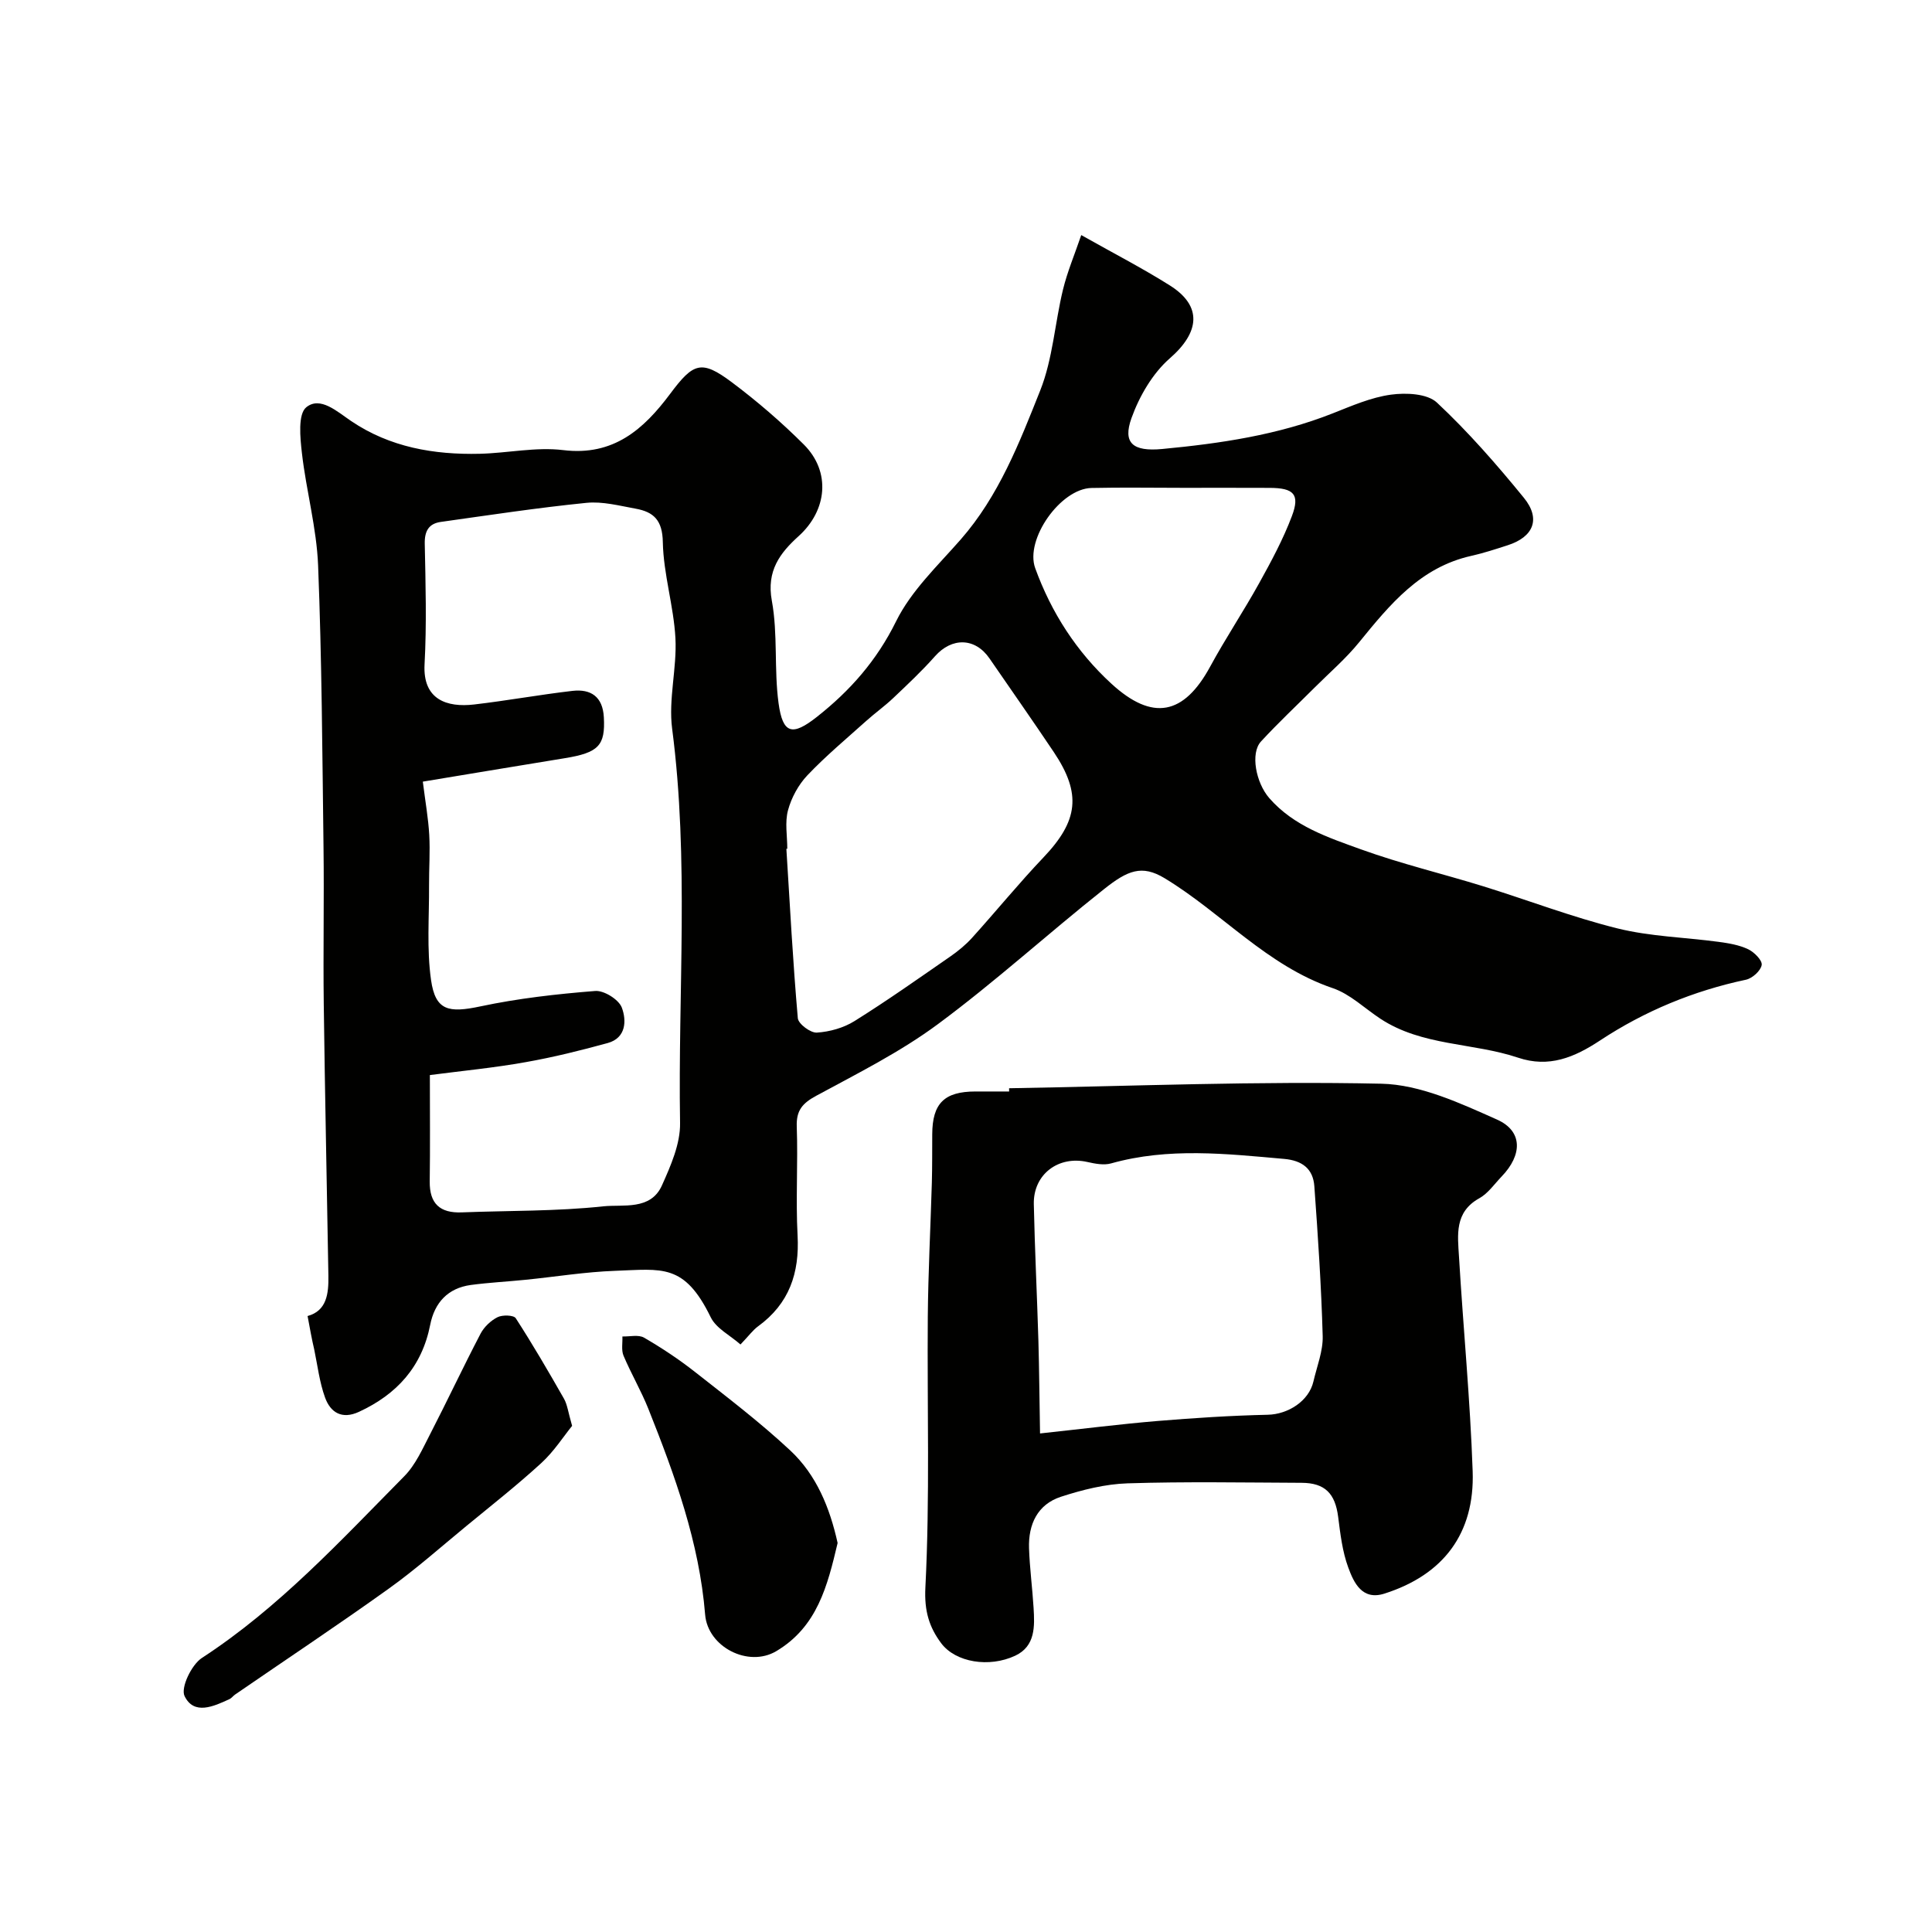
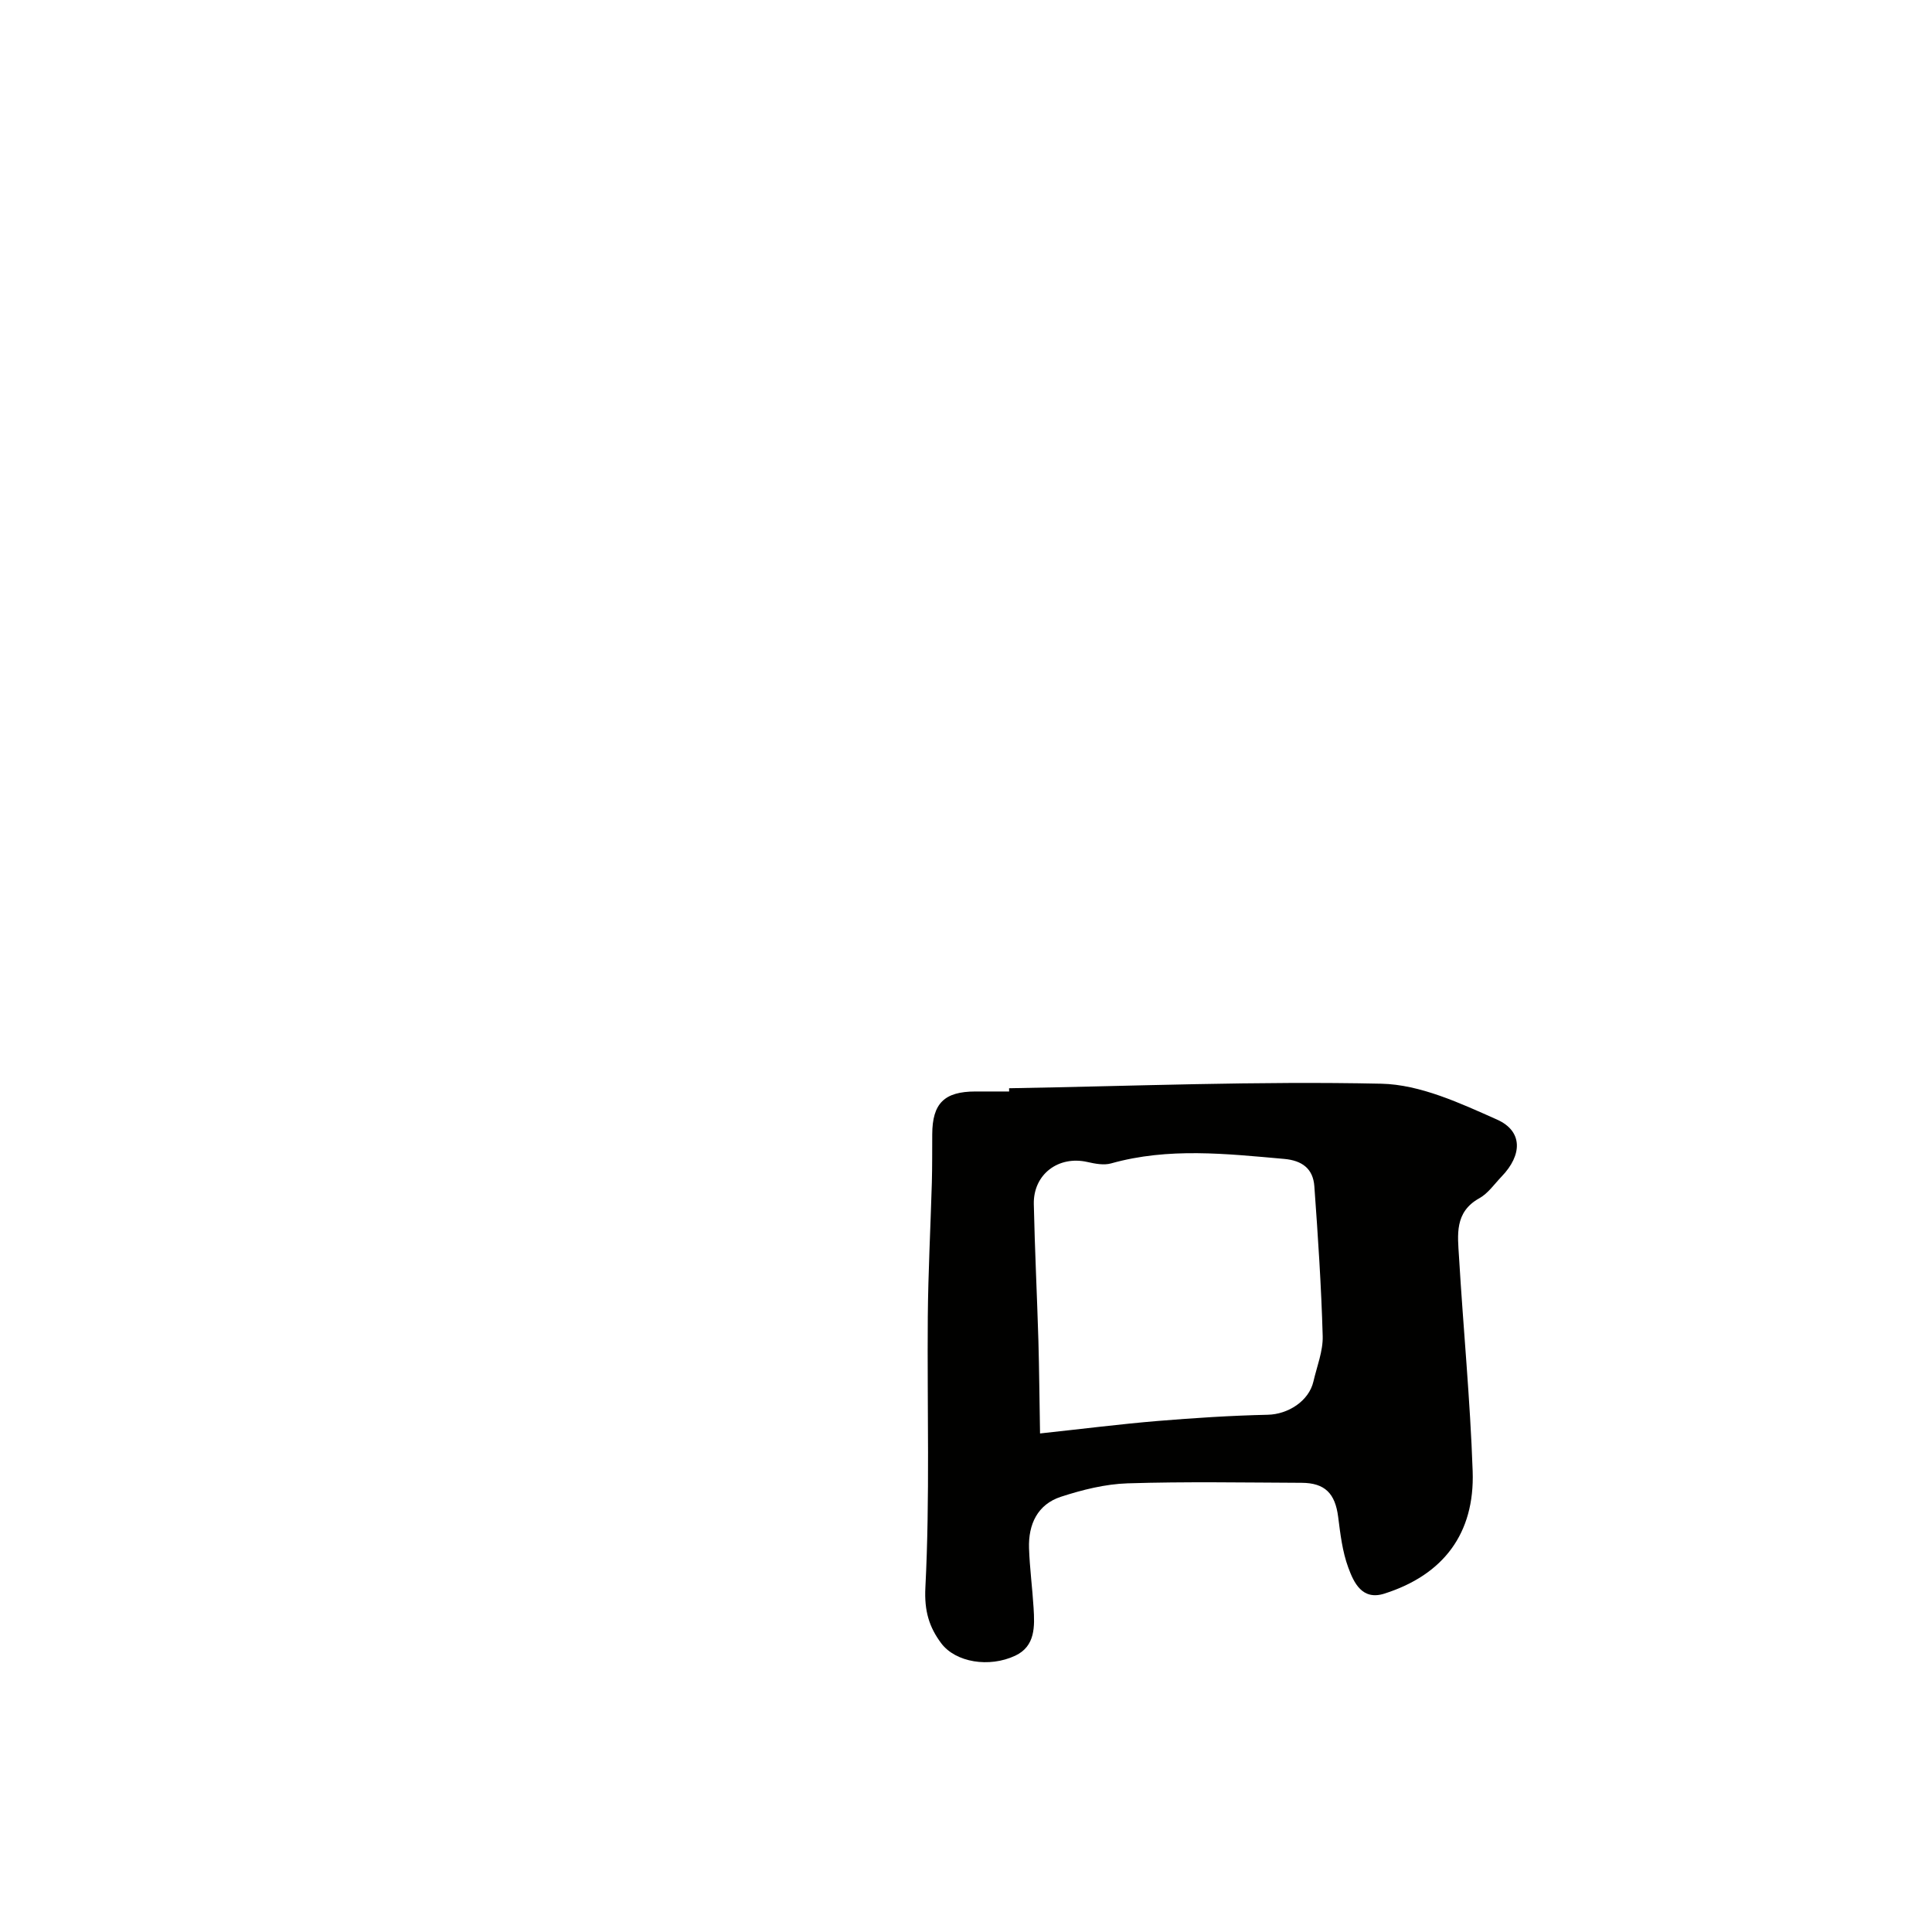
<svg xmlns="http://www.w3.org/2000/svg" enable-background="new 0 0 400 400" viewBox="0 0 400 400">
  <g fill="#010100">
-     <path d="m63.68 272.47c3.97-1.08 4.37-4.62 4.31-8.33-.31-18.76-.72-37.53-.96-56.29-.14-10.83.09-21.66-.05-32.49-.25-19.43-.35-38.88-1.12-58.29-.31-7.78-2.46-15.47-3.35-23.25-.37-3.21-.85-8.07.9-9.5 2.89-2.34 6.37.88 9.3 2.86 8.04 5.43 17.14 6.99 26.62 6.77 5.77-.14 11.64-1.45 17.28-.76 10.41 1.27 16.66-4.32 22.13-11.64 4.81-6.45 6.46-7.13 12.76-2.42 5.26 3.94 10.28 8.27 14.93 12.91 5.65 5.65 4.81 13.64-1.08 18.96-3.84 3.47-6.69 7.17-5.55 13.37 1.27 6.92.44 14.2 1.39 21.2.87 6.43 2.86 6.86 7.93 2.86 6.89-5.43 12.4-11.67 16.41-19.8 3.11-6.31 8.62-11.51 13.37-16.93 7.9-9.02 12.15-20.02 16.46-30.84 2.61-6.55 3.03-13.95 4.72-20.9.91-3.73 2.43-7.32 3.78-11.29 6.57 3.71 12.62 6.82 18.35 10.43 6.79 4.28 6.16 9.7.01 15.07-3.58 3.12-6.32 7.84-7.95 12.37-1.88 5.21.29 6.99 6.35 6.42 12.04-1.14 23.95-2.89 35.31-7.38 3.93-1.55 7.93-3.31 12.05-3.87 3.12-.43 7.52-.23 9.52 1.64 6.48 6.06 12.38 12.82 18 19.71 3.56 4.37 2 8.11-3.35 9.83-2.48.8-4.97 1.62-7.51 2.19-10.57 2.35-16.88 10.07-23.25 17.9-2.76 3.4-6.14 6.3-9.25 9.41-3.7 3.7-7.53 7.29-11.07 11.13-2.23 2.42-1.06 8.54 1.73 11.73 5.09 5.83 12.21 8.15 19.06 10.63 8.23 2.97 16.8 5.01 25.18 7.6 9.3 2.88 18.43 6.4 27.86 8.74 6.78 1.68 13.94 1.84 20.91 2.78 2.09.28 4.26.64 6.13 1.53 1.25.59 2.96 2.32 2.8 3.26-.2 1.2-1.94 2.77-3.26 3.05-10.88 2.31-20.98 6.49-30.21 12.58-5.32 3.51-10.57 5.71-16.97 3.56-9.37-3.14-19.85-2.37-28.5-8.06-3.27-2.15-6.27-5.11-9.86-6.33-13.61-4.62-22.95-15.58-34.81-22.76-4.72-2.86-7.67-1.63-12.57 2.27-11.57 9.18-22.52 19.16-34.38 27.94-7.79 5.77-16.62 10.19-25.19 14.83-2.84 1.54-4.15 3.01-4.03 6.37.27 7.51-.23 15.05.17 22.55.42 7.8-1.74 14.13-8.18 18.81-1.06.77-1.86 1.9-3.64 3.76-2.14-1.89-5.04-3.33-6.16-5.63-5.47-11.23-10.09-9.96-19.78-9.62-6.22.22-12.4 1.24-18.61 1.86-3.76.38-7.54.57-11.28 1.07-4.77.65-7.51 3.68-8.41 8.24-1.71 8.69-6.9 14.4-14.76 18.03-3.51 1.62-5.89.14-7.01-2.96-1.15-3.17-1.55-6.61-2.24-9.94-.5-2.11-.88-4.26-1.38-6.94zm25.32-49.89c0 8.04.07 15.02-.03 22.01-.06 4.62 2.12 6.6 6.64 6.42 9.76-.38 19.58-.21 29.27-1.25 4.12-.44 9.82.89 12.16-4.32 1.83-4.08 3.83-8.62 3.76-12.93-.45-27.2 1.9-54.46-1.64-81.63-.8-6.12 1.01-12.54.68-18.76-.36-6.66-2.48-13.25-2.61-19.89-.08-4.52-1.88-6.23-5.6-6.91-3.38-.61-6.89-1.55-10.22-1.21-10.09 1.01-20.12 2.54-30.16 3.95-2.46.35-3.36 1.87-3.31 4.49.17 8.33.41 16.68-.04 24.99-.4 7.35 4.67 8.96 10.23 8.32 6.81-.79 13.57-2.03 20.38-2.82 3.83-.44 6.28 1.2 6.51 5.46.32 5.84-1.07 7.34-8.11 8.48-9.6 1.56-19.2 3.17-29.37 4.85.53 4.23 1.14 7.62 1.33 11.03.2 3.48-.06 6.98-.04 10.47.04 6.53-.5 13.15.41 19.56.91 6.37 3.63 6.87 10.23 5.47 7.81-1.66 15.81-2.56 23.77-3.19 1.81-.14 4.87 1.77 5.5 3.44.99 2.63.93 6.28-2.92 7.34-5.61 1.54-11.28 2.95-17.01 3.96-6.52 1.17-13.13 1.8-19.81 2.67zm74-46.85c-.06 0-.13.01-.19.01.73 11.7 1.35 23.4 2.37 35.07.1 1.17 2.64 3.07 3.94 2.98 2.66-.17 5.55-.98 7.8-2.39 6.77-4.23 13.29-8.84 19.86-13.39 1.61-1.12 3.17-2.4 4.48-3.85 4.97-5.5 9.66-11.26 14.76-16.62 7.21-7.57 7.96-13.18 2.15-21.84-4.36-6.5-8.86-12.92-13.3-19.37-2.98-4.34-7.8-4.41-11.31-.44-2.69 3.04-5.67 5.83-8.62 8.63-1.78 1.69-3.8 3.12-5.63 4.77-4.11 3.69-8.36 7.24-12.15 11.23-1.85 1.95-3.31 4.63-4.01 7.23-.68 2.5-.15 5.31-.15 7.98zm81.93-74.73c-6.32 0-12.64-.11-18.95.03-6.41.14-13.82 10.64-11.65 16.61 3.34 9.2 8.56 17.29 15.77 23.91 8.52 7.82 15 6.51 20.46-3.55 3.18-5.86 6.9-11.42 10.13-17.25 2.5-4.51 4.97-9.09 6.78-13.89 1.71-4.52.41-5.83-4.59-5.85-5.98-.03-11.96-.01-17.95-.01z" />
    <path d="m208.92 225.31c25.69-.44 51.39-1.5 77.05-.94 8.08.17 16.35 4.03 23.98 7.43 5.37 2.4 5.24 7.33.95 11.78-1.5 1.56-2.81 3.5-4.63 4.51-5.18 2.87-4.47 7.62-4.2 12.12.88 14.81 2.32 29.59 2.83 44.41.44 12.89-6.08 21.44-18.27 25.32-4.61 1.47-6.33-2.25-7.49-5.41-1.22-3.31-1.64-6.95-2.09-10.49-.62-4.83-2.73-7.02-7.57-7.04-12.01-.05-24.04-.27-36.04.11-4.62.15-9.33 1.33-13.76 2.77-4.88 1.58-6.8 5.73-6.63 10.69.14 4.1.69 8.19.94 12.29.24 3.86.39 7.96-3.79 9.93-5.41 2.54-12.36 1.39-15.33-2.57-2.48-3.32-3.53-6.66-3.28-11.54.95-18.64.35-37.36.5-56.05.08-9.26.57-18.52.84-27.79.09-3.33.06-6.66.08-9.99.02-6.4 2.49-8.86 8.93-8.87h6.99c-.01-.21-.01-.44-.01-.67zm6.41 71.47c9.01-.97 16.65-1.94 24.32-2.58 7.6-.63 15.22-1.12 22.83-1.29 4.18-.09 8.51-2.82 9.45-6.89.72-3.12 2-6.28 1.92-9.38-.29-10.36-.98-20.71-1.73-31.05-.26-3.6-2.5-5.32-6.25-5.65-11.99-1.06-23.94-2.41-35.83.93-1.49.42-3.31.07-4.9-.29-6.01-1.37-11.23 2.55-11.1 8.72.2 9.43.67 18.86.95 28.29.17 6.02.21 12.07.34 19.19z" />
-     <path d="m118.45 295.21c-1.77 2.17-3.74 5.28-6.37 7.69-5 4.58-10.34 8.78-15.58 13.09-5.31 4.37-10.47 8.96-16.05 12.95-10.46 7.49-21.18 14.61-31.78 21.9-.41.28-.72.74-1.15.94-3.29 1.52-7.36 3.39-9.31-.63-.84-1.72 1.44-6.49 3.59-7.89 15.95-10.39 28.7-24.27 41.91-37.63 2.31-2.34 3.75-5.62 5.3-8.62 3.56-6.91 6.87-13.96 10.47-20.86.73-1.41 2.12-2.73 3.53-3.44 1.01-.51 3.34-.45 3.77.21 3.52 5.44 6.79 11.06 10 16.69.69 1.24.85 2.78 1.67 5.6z" />
-     <path d="m173.42 319.46c-2.1 8.88-4.21 17.35-12.71 22.4-5.78 3.43-14.17-.86-14.72-7.57-1.21-14.94-6.27-28.85-11.76-42.62-1.5-3.75-3.57-7.28-5.14-11-.48-1.15-.17-2.64-.23-3.97 1.52.05 3.34-.42 4.49.25 3.65 2.12 7.2 4.47 10.52 7.08 6.69 5.26 13.49 10.44 19.71 16.24 5.47 5.09 8.23 11.92 9.84 19.19z" />
  </g>
</svg>